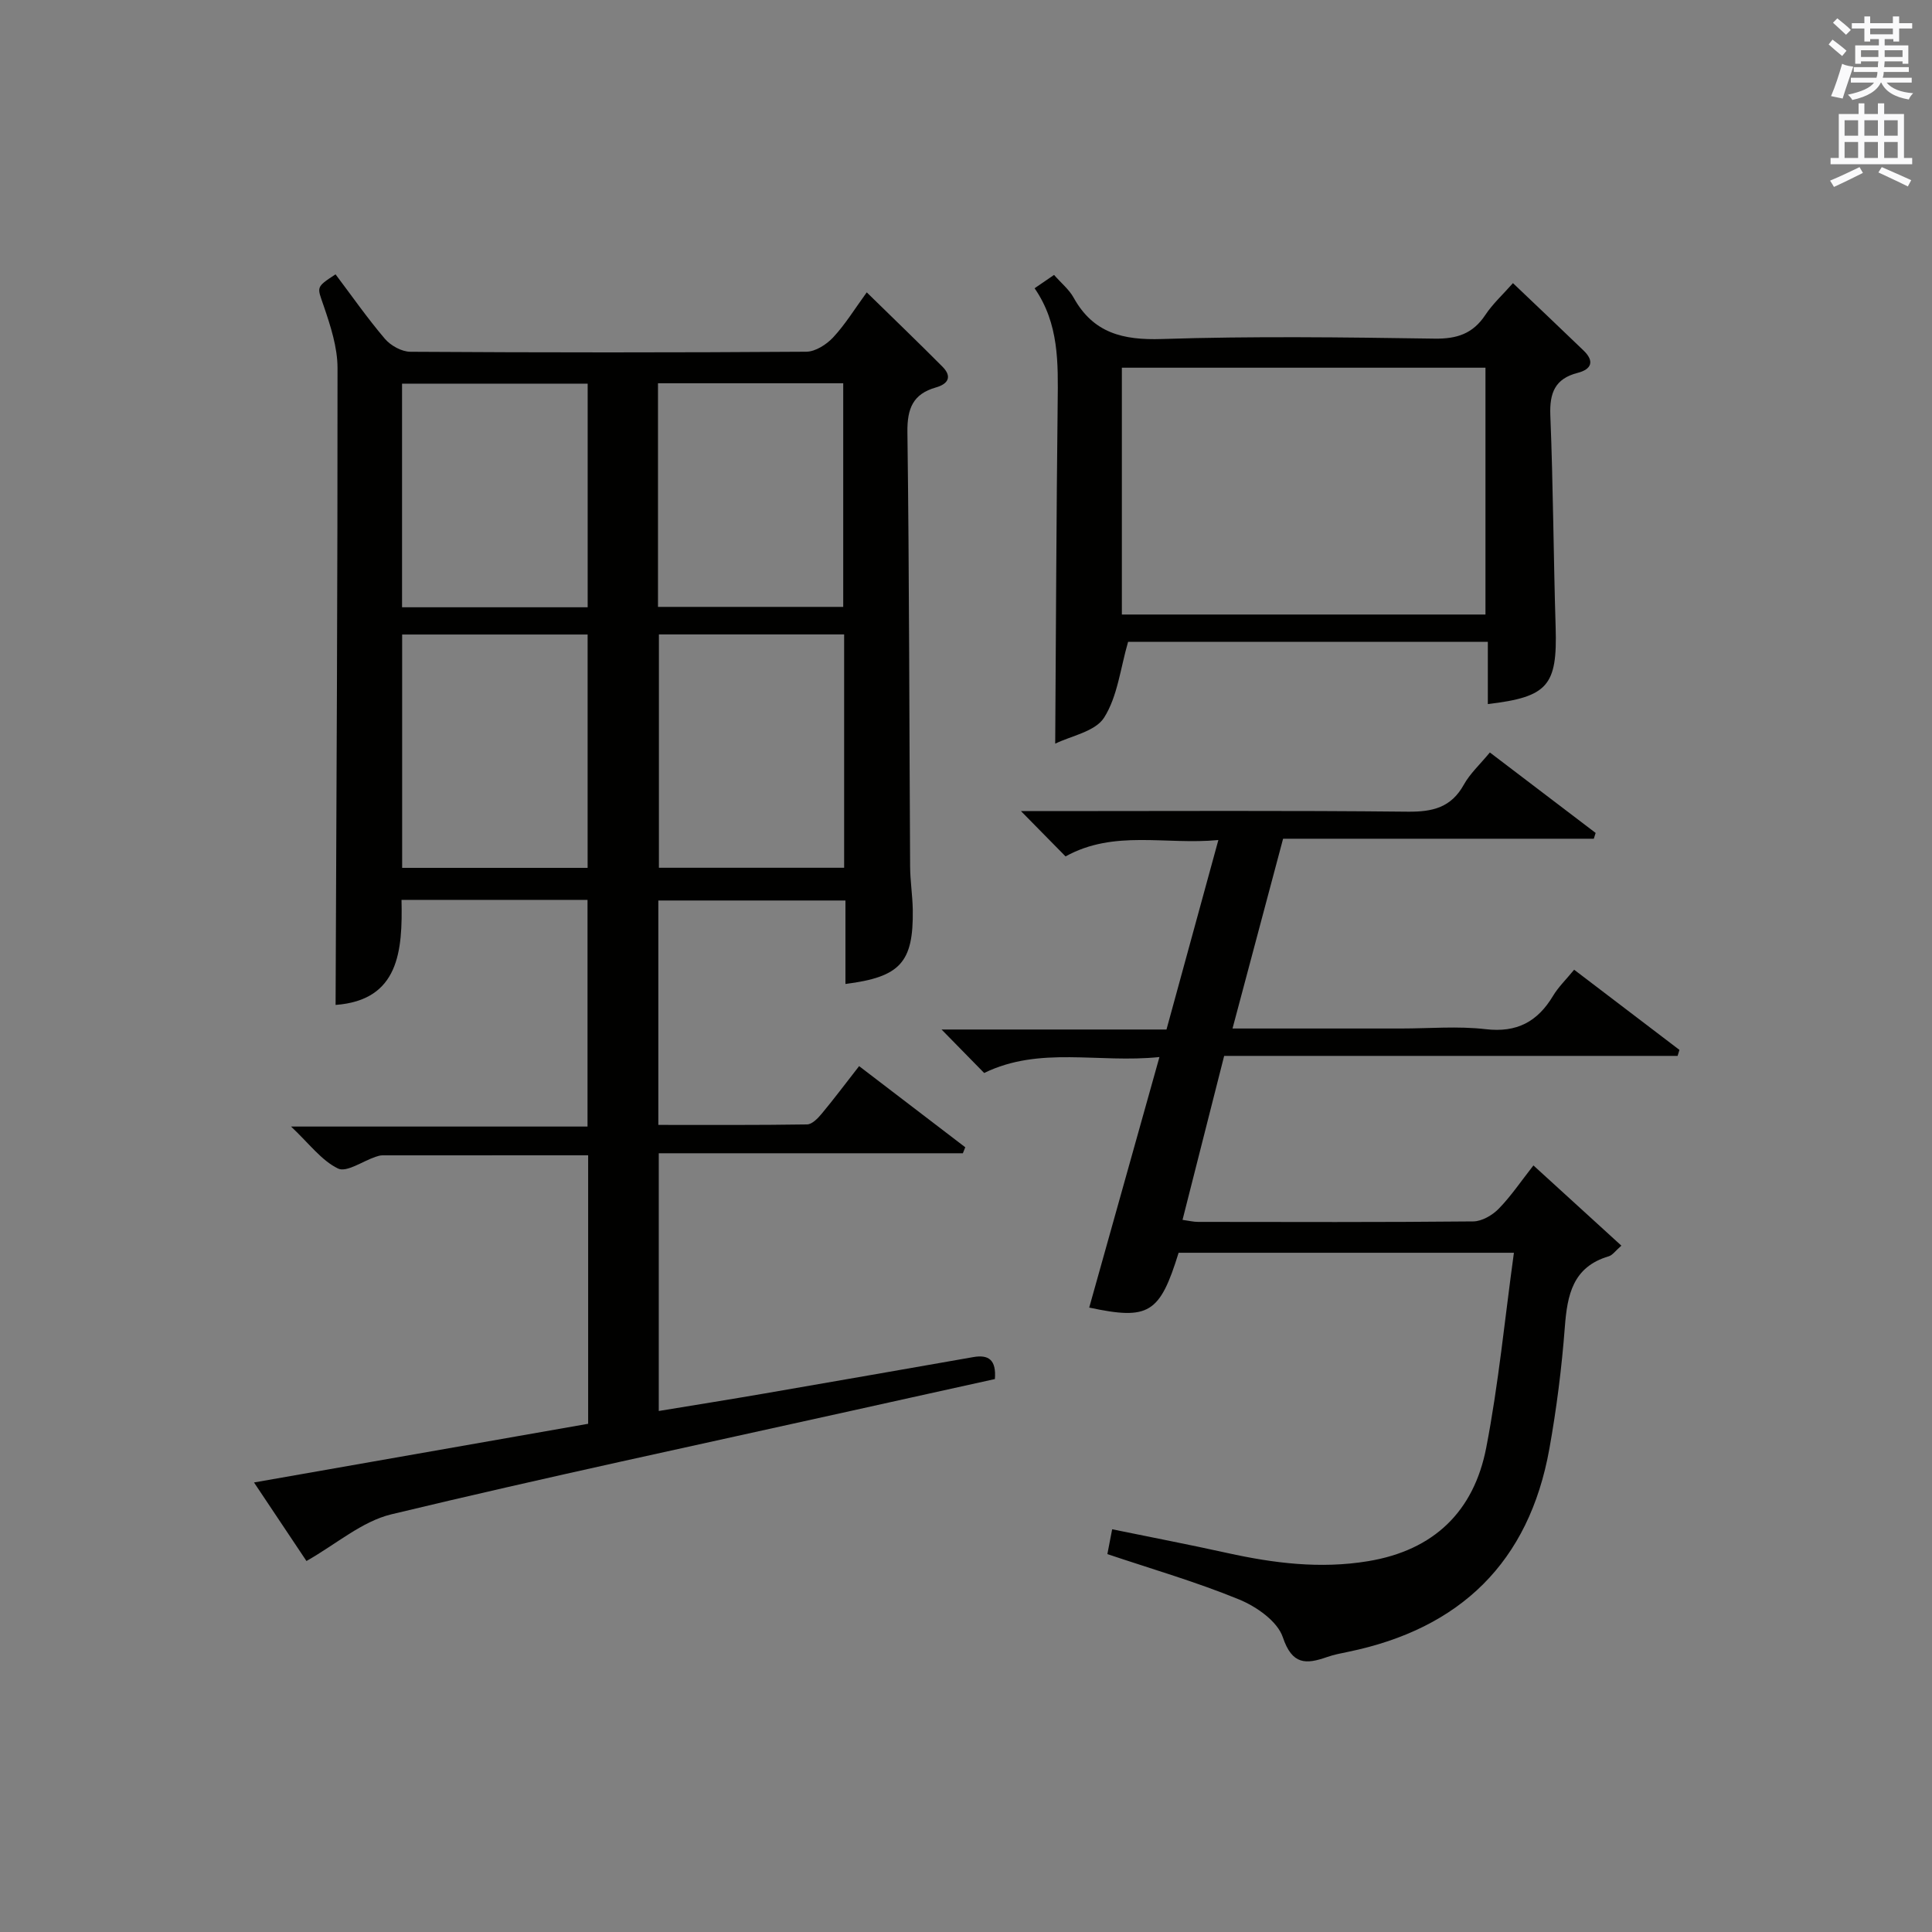
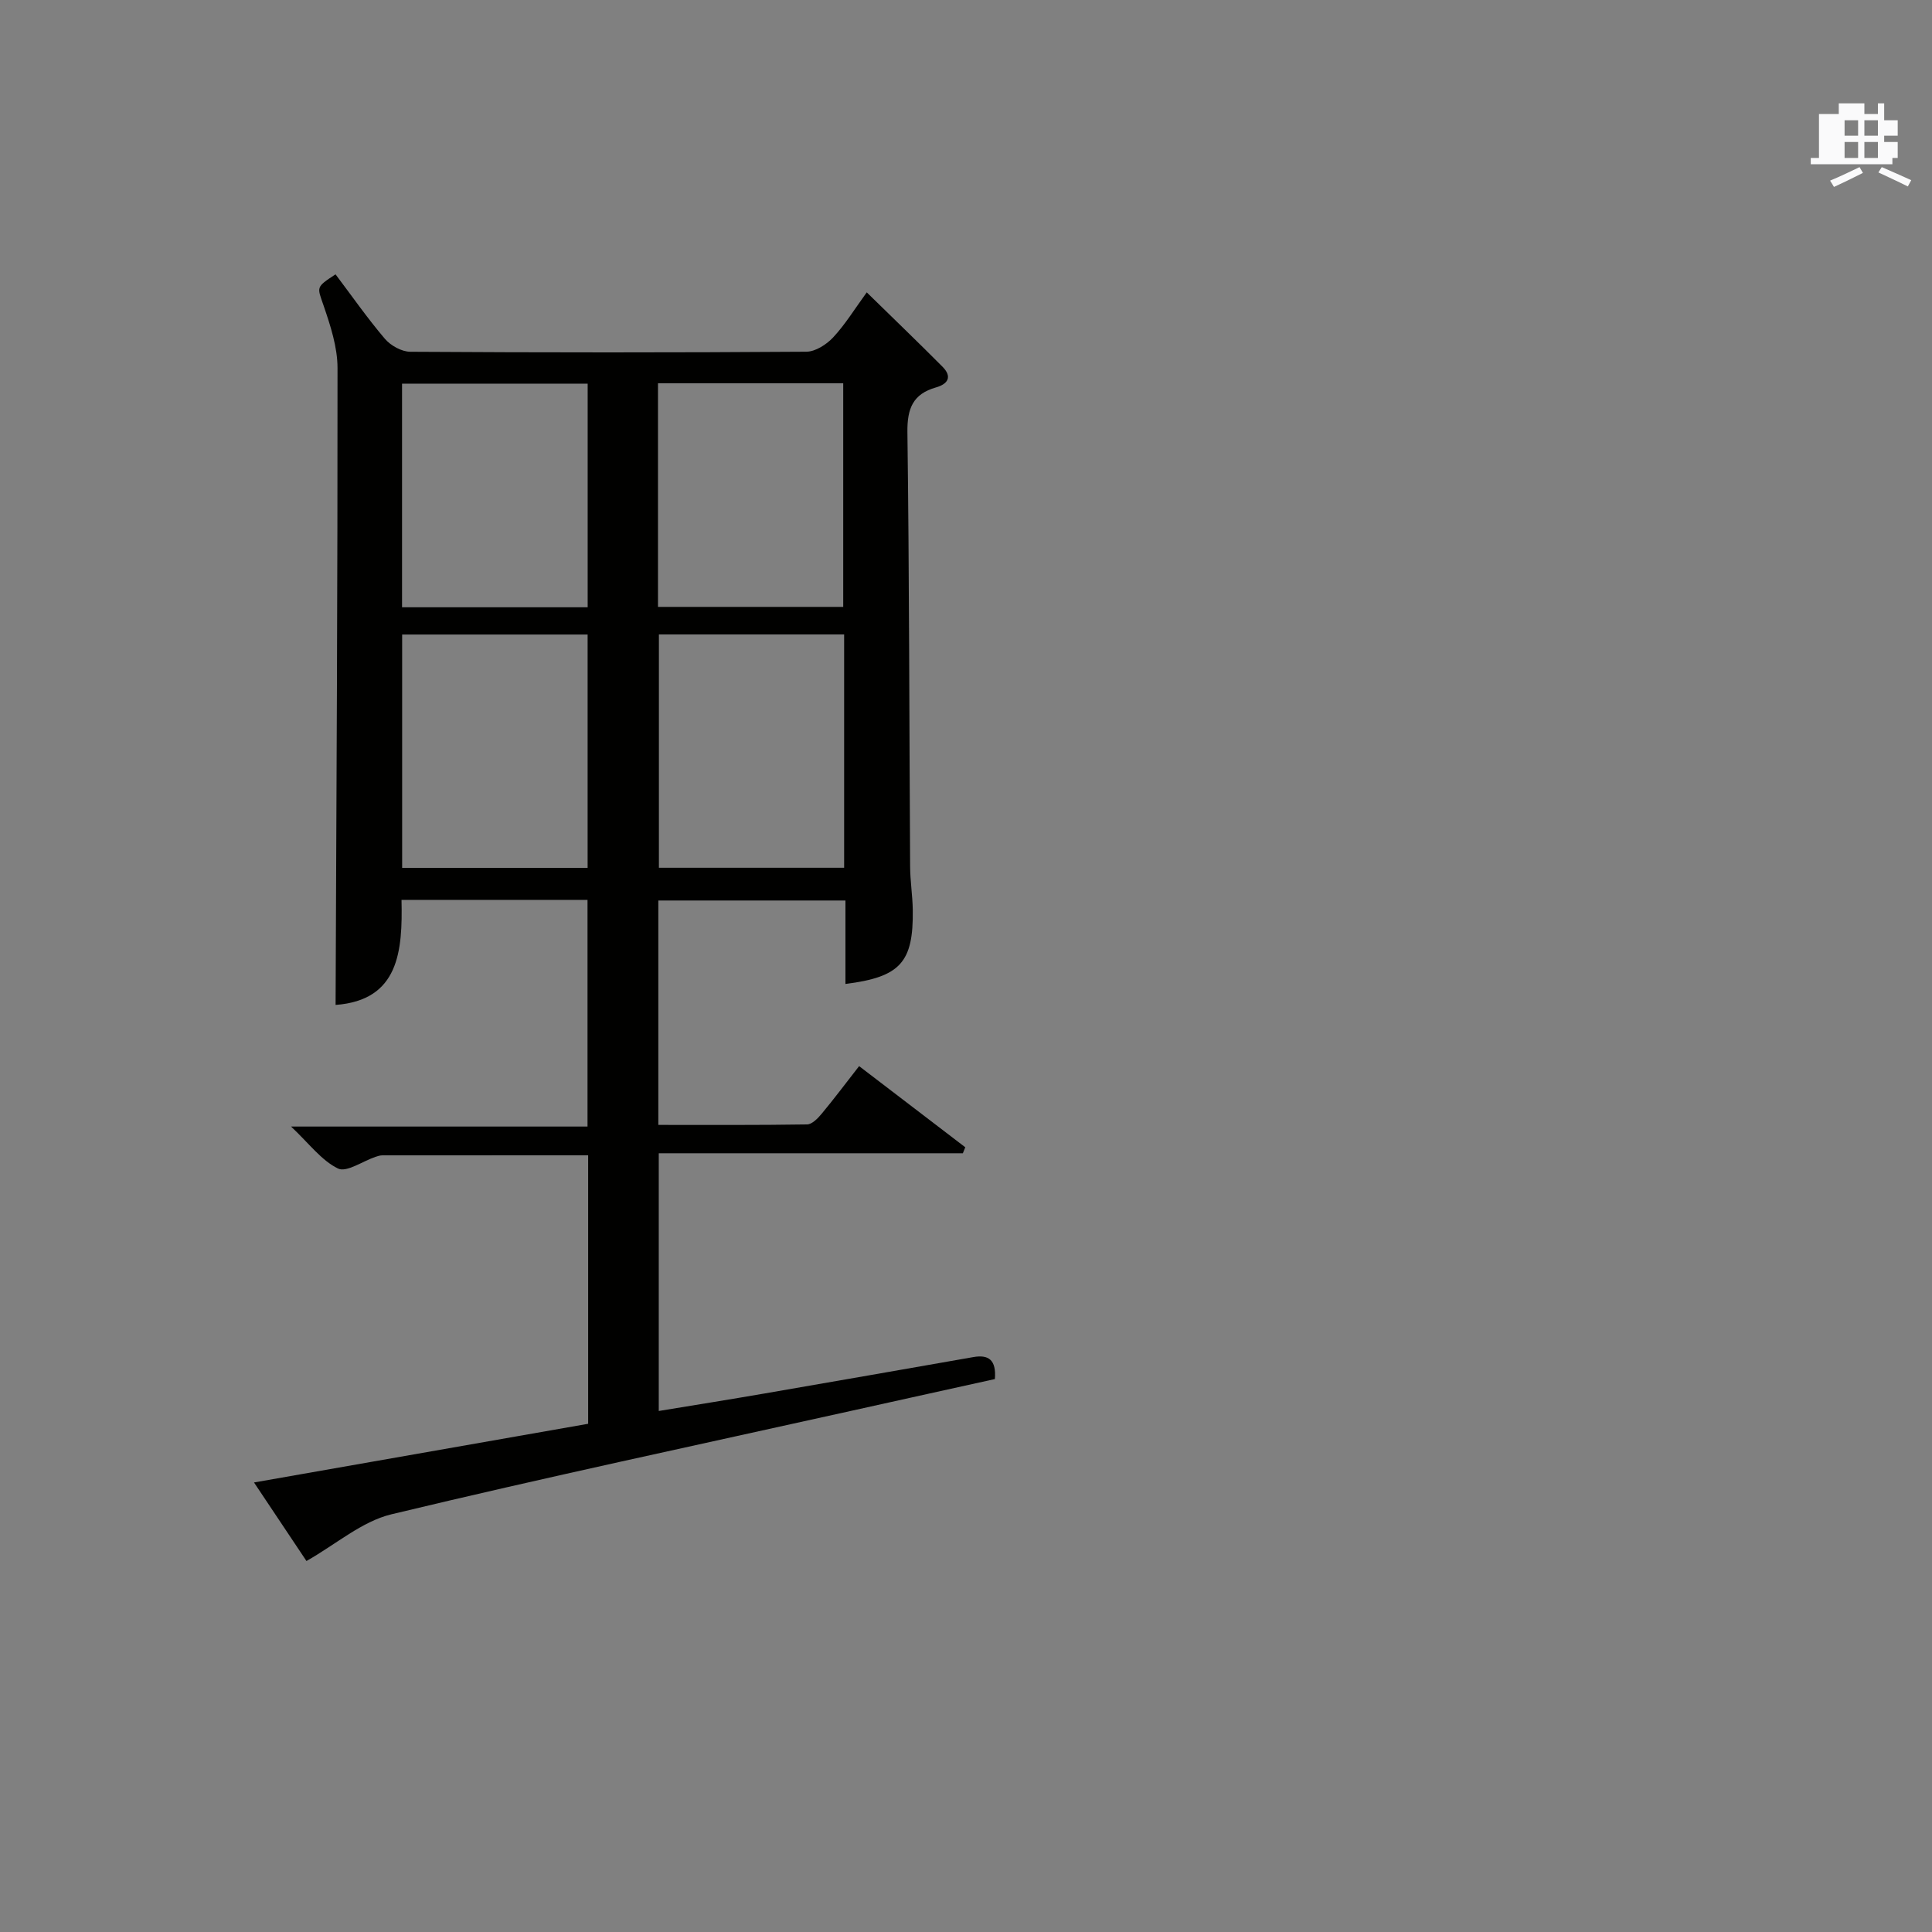
<svg xmlns="http://www.w3.org/2000/svg" version="1.1" id="漢-ZDIC-典" x="0px" y="0px" viewBox="0 0 400 400" style="enable-background:new 0 0 400 400;" xml:space="preserve">
  <rect x="0" y="0" width="400" height="400" fill="#808080" stroke="none" />
  <style type="text/css">
	.st1{fill:#010100;}
	.st2{fill:#fafafb;}
</style>
  <g>
    <path class="st1" d="M175.04,203.72c0-5.66,0-11.29,0-17.28c-13.02,0-25.74,0-38.74,0c0,15.32,0,30.56,0,46.46c10.28,0,20.54,0.06,30.8-0.1   c1.03-0.02,2.22-1.25,3.01-2.2c2.55-3.06,4.94-6.26,7.76-9.87c7.45,5.7,14.72,11.25,21.98,16.8c-0.17,0.41-0.33,0.83-0.5,1.24   c-20.86,0-41.73,0-62.96,0c0,17.96,0,35.34,0,53.36c7.4-1.22,14.7-2.38,21.99-3.64c14.38-2.48,28.76-5,43.14-7.52   c3.14-0.55,4.78,0.55,4.46,4.55c-9.85,2.18-19.83,4.37-29.79,6.59c-31.74,7.05-63.54,13.81-95.15,21.41   c-6.11,1.47-11.43,6.18-17.59,9.67c-2.95-4.41-6.61-9.9-10.86-16.26c23.47-4.12,46.31-8.13,69.18-12.15c0-18.68,0-36.94,0-55.59   c-14.36,0-28.47,0-42.59,0.01c-0.49,0-0.99,0.16-1.46,0.32c-2.63,0.89-5.97,3.27-7.74,2.41c-3.42-1.66-5.95-5.14-9.72-8.69   c21.06,0,41.04,0,61.38,0c0-15.96,0-31.32,0-46.93c-12.76,0-25.35,0-38.51,0c0.23,10.57-0.49,20.77-13.65,21.75   c0.18-44.04,0.43-87.95,0.4-131.86c0-4.32-1.46-8.76-2.88-12.92c-1.33-3.89-1.7-3.76,2.47-6.48c3.37,4.46,6.59,9.09,10.23,13.36   c1.2,1.4,3.47,2.66,5.26,2.67c27.32,0.17,54.65,0.18,81.97-0.01c1.89-0.01,4.19-1.49,5.57-2.97c2.47-2.65,4.4-5.81,6.95-9.32   c5.37,5.26,10.58,10.26,15.67,15.38c2.05,2.06,1.21,3.58-1.36,4.31c-4.74,1.35-5.95,4.35-5.89,9.25   c0.39,29.98,0.38,59.97,0.56,89.96c0.02,2.98,0.5,5.96,0.55,8.95C189.13,199.26,186.41,202.28,175.04,203.72z M121.66,179.68   c0-16.37,0-32.39,0-48.31c-13.04,0-25.74,0-38.4,0c0,16.27,0,32.16,0,48.31C96.09,179.68,108.66,179.68,121.66,179.68z    M174.77,131.35c-13.1,0-25.79,0-38.35,0c0,16.36,0,32.37,0,48.31c12.98,0,25.55,0,38.35,0   C174.77,163.49,174.77,147.59,174.77,131.35z M83.24,125.73c12.93,0,25.62,0,38.43,0c0-15.61,0-30.96,0-46.3   c-13.02,0-25.71,0-38.43,0C83.24,95.04,83.24,110.27,83.24,125.73z M136.23,125.65c13.12,0,25.81,0,38.35,0c0-15.7,0-31.05,0-46.3   c-12.99,0-25.56,0-38.35,0C136.23,94.86,136.23,110.09,136.23,125.65z" />
-     <path class="st1" d="M225.51,270.72c4.83-17.25,9.57-34.14,14.54-51.87c-12.67,1.31-24.76-2.32-36.29,3.3c-2.78-2.84-5.54-5.65-8.82-9   c15.73,0,30.94,0,46.57,0c3.58-13.09,7.07-25.82,10.74-39.23c-10.94,1.05-21.56-2.19-31.64,3.39c-2.81-2.85-5.58-5.67-9.23-9.38   c2.69,0,4.4,0,6.11,0c24.67,0,49.33-0.14,74,0.12c5.14,0.05,8.96-0.87,11.58-5.59c1.27-2.29,3.3-4.14,5.39-6.67   c7.34,5.58,14.62,11.12,21.9,16.66c-0.13,0.4-0.25,0.8-0.38,1.2c-21.31,0-42.63,0-64.33,0c-3.54,13.27-6.93,26.02-10.47,39.29   c11.99,0,23.46,0,34.93,0c5.83,0,11.73-0.53,17.48,0.14c6.49,0.76,10.75-1.56,13.96-6.91c1.09-1.82,2.68-3.35,4.36-5.4   c7.41,5.64,14.61,11.12,21.8,16.6c-0.13,0.41-0.26,0.83-0.38,1.24c-31.13,0-62.27,0-93.88,0c-2.94,11.58-5.74,22.6-8.62,33.95   c1.36,0.19,2.28,0.42,3.2,0.42c19,0.02,38,0.09,57-0.1c1.79-0.02,3.95-1.28,5.26-2.62c2.54-2.6,4.6-5.67,7.19-8.97   c6.07,5.54,11.99,10.94,18.21,16.61c-1.21,1.04-1.81,1.96-2.61,2.2c-7.46,2.2-8.59,7.98-9.1,14.67c-0.64,8.43-1.71,16.87-3.2,25.19   c-4.21,23.47-18.44,37.25-41.64,42.03c-1.46,0.3-2.95,0.58-4.35,1.07c-4.39,1.54-7.26,1.68-9.2-4.1c-1.11-3.29-5.45-6.33-9.03-7.8   c-8.86-3.64-18.13-6.32-27.29-9.4c0.31-1.62,0.58-3.05,0.99-5.14c8.04,1.65,15.96,3.17,23.83,4.91c9.63,2.12,19.23,3.33,29.13,1.7   c13.69-2.25,21.94-10.34,24.49-23.51c2.55-13.17,3.83-26.58,5.73-40.35c-23.64,0-46.53,0-69.42,0   C240.12,271.98,237.84,273.35,225.51,270.72z" />
-     <path class="st1" d="M308.04,145.77c0-4.16,0-8.29,0-12.89c-25.35,0-50.36,0-74.48,0c-1.6,5.51-2.18,11.31-4.97,15.7   c-1.84,2.9-6.87,3.78-10.12,5.39c0.16-24.09,0.24-47.35,0.51-70.61c0.09-8.2,0.3-16.34-4.78-23.68c1.52-1.04,2.7-1.85,4.03-2.76   c1.51,1.72,3.13,3.03,4.06,4.72c4.07,7.33,10.21,8.81,18.26,8.55c18.8-0.61,37.64-0.36,56.46-0.08c4.62,0.07,7.93-1.01,10.51-4.9   c1.53-2.31,3.65-4.24,5.72-6.59c5.06,4.82,9.87,9.37,14.63,13.96c2.29,2.21,1.65,3.88-1.24,4.62c-4.71,1.21-5.83,4.17-5.65,8.8   c0.59,14.62,0.65,29.27,1.1,43.9C322.44,141.93,320.51,144.3,308.04,145.77z M232.27,76.13c0,17.25,0,34.01,0,51.1   c25.23,0,50.27,0,75.28,0c0-17.24,0-34.12,0-51.1C282.38,76.13,257.6,76.13,232.27,76.13z" />
-     <path class="st2" d="M378.6,9.2l0.8-1c0.9,0.7,1.9,1.4,2.9,2.3l-0.9,1.1C380.3,10.7,379.4,9.9,378.6,9.2z M379.1,19.9   c0.9-2.1,1.6-4.3,2.3-6.7c0.4,0.2,0.8,0.4,2.3,0.6c-0.7,2.1-1.5,4.3-2.2,6.6L379.1,19.9z M379.5,4.7l0.9-0.9c1,0.8,2,1.6,2.8,2.4   l-1,1C381.2,6.3,380.3,5.4,379.5,4.7z M392,3.4h1.2v1.4h2.7v1.1h-2.7v2.7H392V8.1h-1.8v1.3h4.9v3.8h-1.2v-0.5h-3.7   c0,0.4-0.1,0.9-0.1,1.2h5.1v1H390c0,0.5-0.1,0.9-0.2,1.2h6v1h-5.2c1.1,1.3,2.9,2,5.5,2.2c-0.4,0.4-0.7,0.8-0.9,1.3   c-2.9-0.5-4.8-1.6-5.7-3.5h-0.1c-0.8,1.7-2.7,2.9-5.9,3.6c-0.2-0.4-0.6-0.8-0.9-1.1c2.8-0.6,4.6-1.4,5.4-2.5h-4.8v-1h5.3   c0.1-0.3,0.2-0.7,0.2-1.2h-4.9v-1h5c0-0.4,0-0.8,0.1-1.2h-3.6v0.5h-1.2V9.4h4.9V8.1h-1.8v0.5H386V5.9h-2.6V4.8h2.6V3.4h1.2v1.4h4.7   V3.4z M385.3,11.8h3.6c0-0.4,0-0.9,0-1.4h-3.6V11.8z M387.2,7.1h4.7V5.9h-4.7V7.1z M393.9,10.4h-3.7c0,0.5,0,1,0,1.4h3.7V10.4z" />
-     <path class="st2" d="M384.7,21.4h1.3v2.2h2.8v-2.2h1.3v2.2h4.1v9.1h1.7V34h-16.9v-1.3h1.7v-9.1h4.1V21.4z M385,34.6l0.7,1.2   c-1.8,0.9-3.8,1.9-6,2.9c-0.2-0.4-0.5-0.8-0.8-1.3C381.3,36.4,383.3,35.4,385,34.6z M381.9,28.1h2.8v-3.2h-2.8V28.1z M381.9,32.7   h2.8v-3.3h-2.8V32.7z M386,28.1h2.8v-3.2H386V28.1z M386,32.7h2.8v-3.3H386V32.7z M389.6,34.6c2.1,0.9,4.1,1.8,6.1,2.7l-0.7,1.3   c-2.2-1.1-4.2-2-6.1-2.9L389.6,34.6z M392.9,24.9h-2.8v3.2h2.8V24.9z M390.1,32.7h2.8v-3.3h-2.8V32.7z" />
+     <path class="st2" d="M384.7,21.4h1.3v2.2h2.8v-2.2h1.3v2.2v9.1h1.7V34h-16.9v-1.3h1.7v-9.1h4.1V21.4z M385,34.6l0.7,1.2   c-1.8,0.9-3.8,1.9-6,2.9c-0.2-0.4-0.5-0.8-0.8-1.3C381.3,36.4,383.3,35.4,385,34.6z M381.9,28.1h2.8v-3.2h-2.8V28.1z M381.9,32.7   h2.8v-3.3h-2.8V32.7z M386,28.1h2.8v-3.2H386V28.1z M386,32.7h2.8v-3.3H386V32.7z M389.6,34.6c2.1,0.9,4.1,1.8,6.1,2.7l-0.7,1.3   c-2.2-1.1-4.2-2-6.1-2.9L389.6,34.6z M392.9,24.9h-2.8v3.2h2.8V24.9z M390.1,32.7h2.8v-3.3h-2.8V32.7z" />
  </g>
</svg>